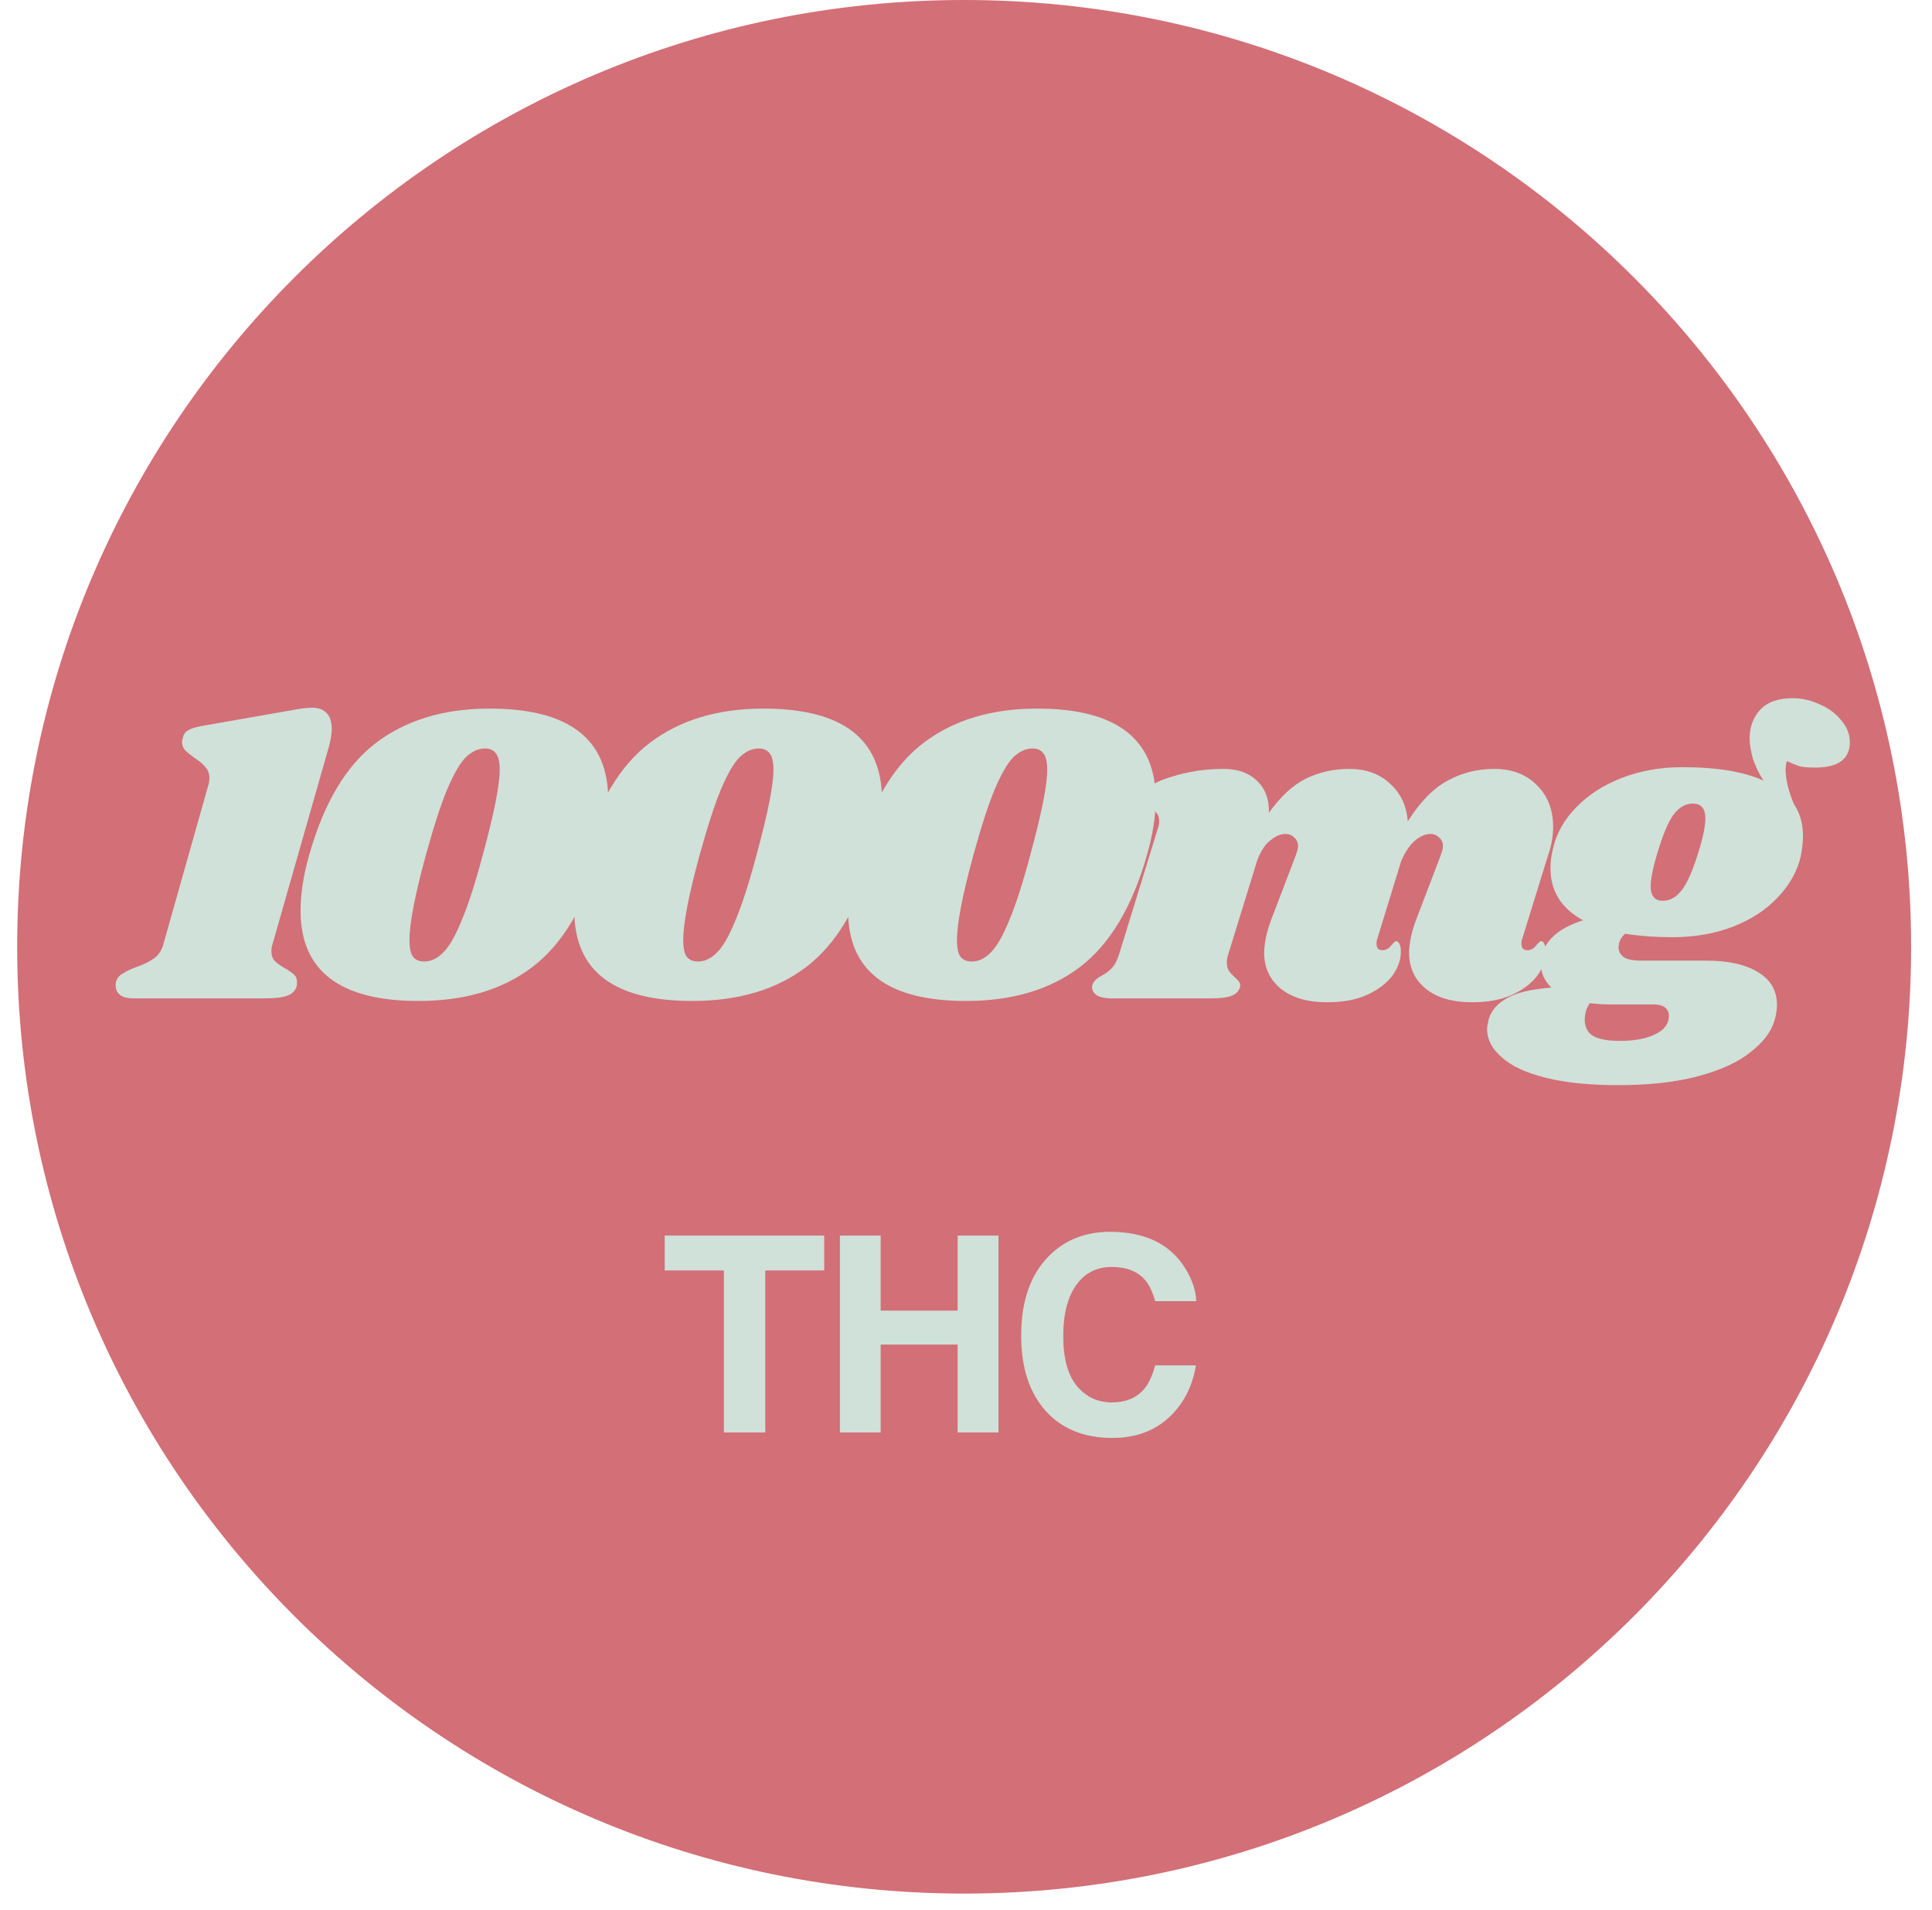
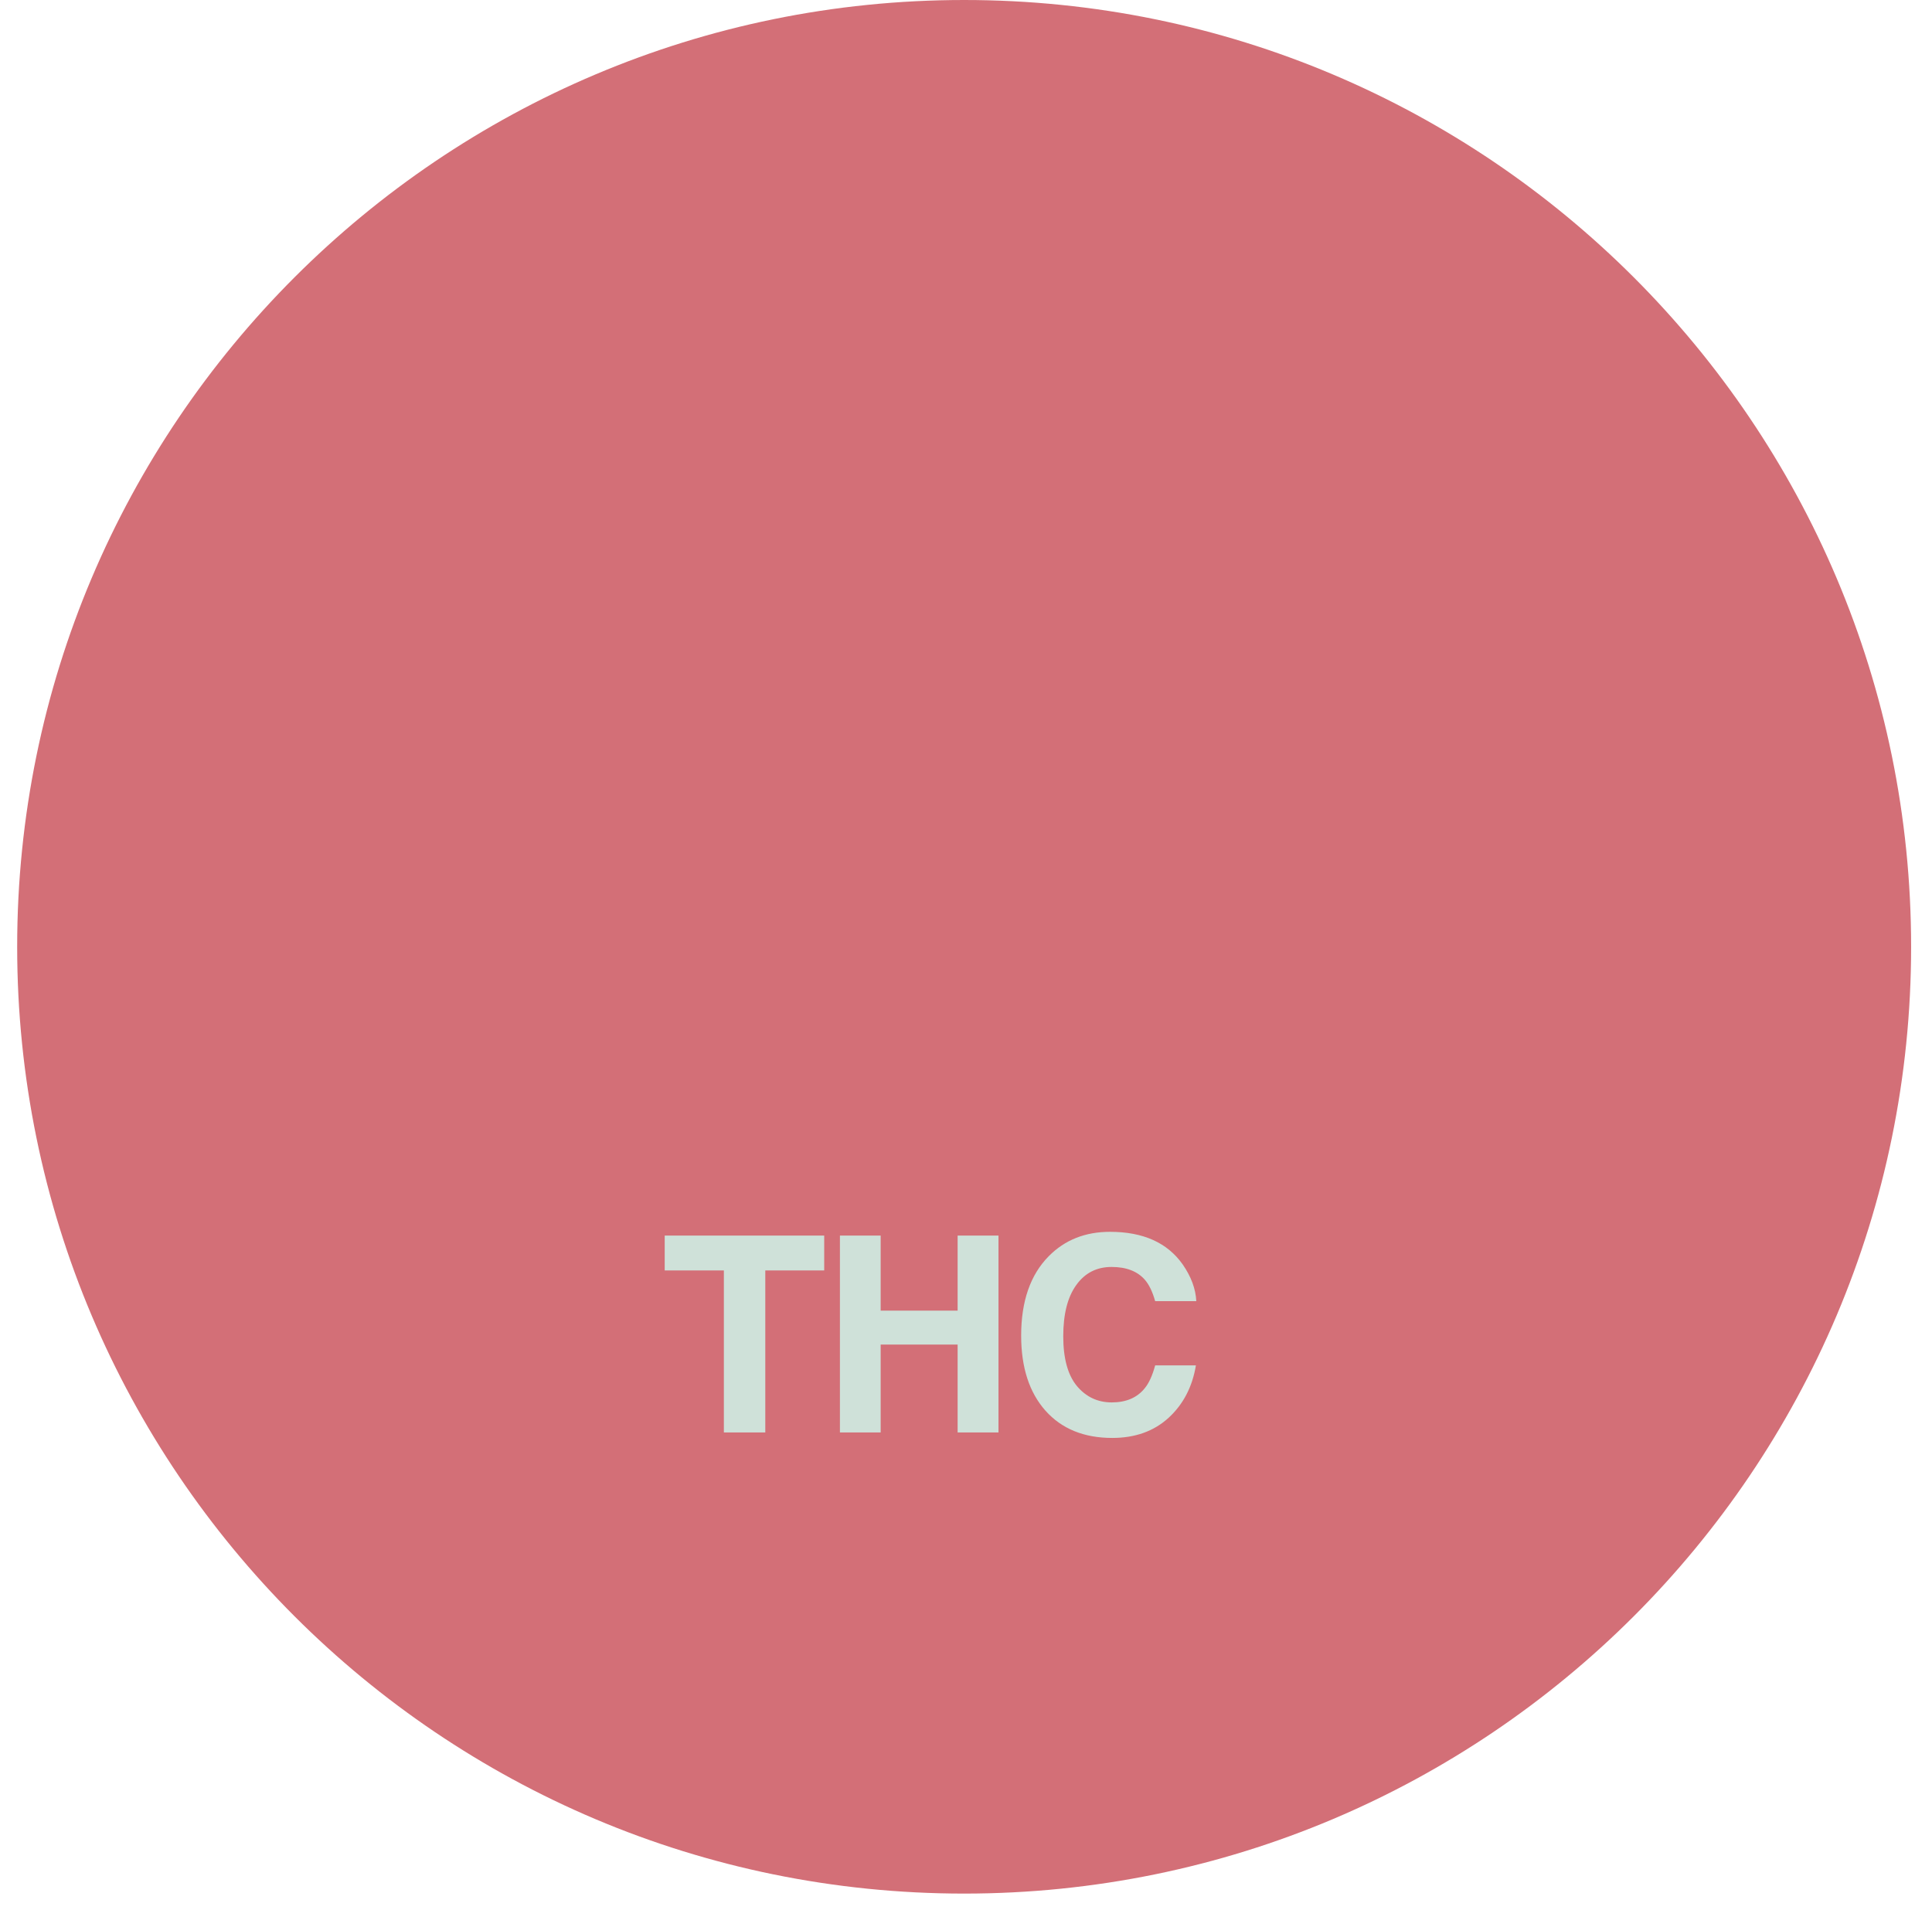
<svg xmlns="http://www.w3.org/2000/svg" fill="none" viewBox="0 0 89 88" height="88" width="89">
  <path fill="#D36F77" d="M0.791 43.624C0.791 67.716 20.322 87.247 44.414 87.247C68.507 87.247 88.038 67.716 88.038 43.624C88.038 19.531 68.507 -8.53726e-07 44.414 -1.90685e-06C20.322 -2.95997e-06 0.791 19.531 0.791 43.624Z" />
-   <path fill="#CFE1D9" d="M13.523 32.708C13.869 32.642 14.156 32.608 14.382 32.608C14.662 32.608 14.882 32.688 15.042 32.848C15.202 33.008 15.282 33.255 15.282 33.588C15.282 33.801 15.242 34.061 15.162 34.367L12.543 43.542C12.517 43.608 12.504 43.708 12.504 43.842C12.504 44.028 12.557 44.175 12.663 44.281C12.77 44.388 12.93 44.501 13.143 44.621C13.343 44.741 13.483 44.841 13.563 44.921C13.643 45.001 13.683 45.114 13.683 45.261C13.683 45.354 13.676 45.421 13.663 45.461C13.596 45.66 13.45 45.8 13.223 45.88C13.01 45.96 12.657 46 12.164 46H6.147C5.867 46 5.661 45.947 5.528 45.84C5.394 45.734 5.328 45.587 5.328 45.401C5.328 45.321 5.334 45.261 5.348 45.221C5.401 45.061 5.501 44.941 5.648 44.861C5.781 44.768 5.987 44.668 6.267 44.561C6.614 44.441 6.887 44.308 7.087 44.161C7.3 44.015 7.447 43.795 7.527 43.502L9.605 36.146C9.632 36.066 9.645 35.966 9.645 35.846C9.645 35.647 9.585 35.48 9.465 35.347C9.345 35.2 9.179 35.06 8.966 34.927C8.766 34.78 8.619 34.66 8.526 34.567C8.433 34.461 8.386 34.334 8.386 34.188C8.386 34.134 8.399 34.068 8.426 33.988C8.453 33.841 8.533 33.728 8.666 33.648C8.799 33.568 9.012 33.501 9.305 33.448L13.523 32.708ZM22.56 32.648C26.198 32.648 28.017 34.041 28.017 36.826C28.017 37.599 27.884 38.452 27.617 39.384C26.938 41.783 25.905 43.508 24.519 44.561C23.147 45.601 21.401 46.12 19.282 46.12C15.658 46.12 13.846 44.734 13.846 41.963C13.846 41.177 13.979 40.317 14.245 39.384C14.925 36.986 15.951 35.267 17.324 34.227C18.709 33.175 20.455 32.648 22.56 32.648ZM22.34 34.487C22.034 34.487 21.741 34.62 21.461 34.887C21.195 35.154 20.908 35.647 20.602 36.366C20.308 37.072 19.982 38.078 19.622 39.384C19.116 41.236 18.863 42.542 18.863 43.302C18.863 43.675 18.916 43.935 19.023 44.081C19.142 44.228 19.316 44.301 19.542 44.301C19.849 44.301 20.135 44.168 20.402 43.902C20.681 43.635 20.968 43.142 21.261 42.422C21.568 41.703 21.894 40.69 22.241 39.384C22.76 37.479 23.02 36.173 23.02 35.467C23.02 35.107 22.96 34.854 22.84 34.707C22.734 34.561 22.567 34.487 22.34 34.487ZM35.172 32.648C38.809 32.648 40.628 34.041 40.628 36.826C40.628 37.599 40.495 38.452 40.228 39.384C39.549 41.783 38.516 43.508 37.13 44.561C35.758 45.601 34.012 46.12 31.893 46.12C28.269 46.12 26.457 44.734 26.457 41.963C26.457 41.177 26.59 40.317 26.857 39.384C27.536 36.986 28.562 35.267 29.935 34.227C31.32 33.175 33.066 32.648 35.172 32.648ZM34.952 34.487C34.645 34.487 34.352 34.62 34.072 34.887C33.806 35.154 33.519 35.647 33.213 36.366C32.92 37.072 32.593 38.078 32.233 39.384C31.727 41.236 31.474 42.542 31.474 43.302C31.474 43.675 31.527 43.935 31.634 44.081C31.754 44.228 31.927 44.301 32.153 44.301C32.46 44.301 32.746 44.168 33.013 43.902C33.293 43.635 33.579 43.142 33.872 42.422C34.179 41.703 34.505 40.69 34.852 39.384C35.371 37.479 35.631 36.173 35.631 35.467C35.631 35.107 35.571 34.854 35.451 34.707C35.345 34.561 35.178 34.487 34.952 34.487ZM47.783 32.648C51.42 32.648 53.239 34.041 53.239 36.826C53.239 37.599 53.106 38.452 52.84 39.384C52.16 41.783 51.127 43.508 49.742 44.561C48.369 45.601 46.623 46.12 44.505 46.12C40.88 46.12 39.068 44.734 39.068 41.963C39.068 41.177 39.201 40.317 39.468 39.384C40.147 36.986 41.173 35.267 42.546 34.227C43.932 33.175 45.677 32.648 47.783 32.648ZM47.563 34.487C47.256 34.487 46.963 34.62 46.683 34.887C46.417 35.154 46.13 35.647 45.824 36.366C45.531 37.072 45.204 38.078 44.844 39.384C44.338 41.236 44.085 42.542 44.085 43.302C44.085 43.675 44.138 43.935 44.245 44.081C44.365 44.228 44.538 44.301 44.764 44.301C45.071 44.301 45.358 44.168 45.624 43.902C45.904 43.635 46.19 43.142 46.483 42.422C46.79 41.703 47.116 40.69 47.463 39.384C47.983 37.479 48.242 36.173 48.242 35.467C48.242 35.107 48.182 34.854 48.062 34.707C47.956 34.561 47.789 34.487 47.563 34.487ZM70.128 43.242C70.101 43.295 70.088 43.375 70.088 43.482C70.088 43.575 70.108 43.648 70.148 43.702C70.201 43.755 70.268 43.782 70.348 43.782C70.508 43.782 70.641 43.715 70.748 43.582C70.868 43.435 70.948 43.362 70.987 43.362C71.054 43.362 71.107 43.409 71.147 43.502C71.187 43.582 71.207 43.682 71.207 43.802C71.221 44.188 71.094 44.568 70.828 44.941C70.561 45.301 70.168 45.601 69.648 45.84C69.142 46.067 68.529 46.18 67.809 46.18C66.93 46.18 66.23 45.98 65.711 45.581C65.191 45.167 64.924 44.621 64.911 43.942C64.911 43.449 65.031 42.895 65.271 42.283L66.37 39.404C66.437 39.231 66.47 39.091 66.47 38.985C66.47 38.811 66.41 38.678 66.29 38.585C66.184 38.478 66.05 38.425 65.891 38.425C65.664 38.425 65.431 38.525 65.191 38.725C64.951 38.925 64.738 39.238 64.551 39.664L63.452 43.242C63.425 43.295 63.412 43.375 63.412 43.482C63.412 43.575 63.432 43.648 63.472 43.702C63.525 43.755 63.592 43.782 63.672 43.782C63.832 43.782 63.965 43.715 64.072 43.582C64.192 43.435 64.272 43.362 64.311 43.362C64.378 43.362 64.431 43.409 64.471 43.502C64.511 43.582 64.531 43.682 64.531 43.802C64.545 44.188 64.418 44.568 64.152 44.941C63.885 45.301 63.492 45.601 62.972 45.84C62.466 46.067 61.853 46.18 61.133 46.18C60.254 46.18 59.554 45.98 59.035 45.581C58.515 45.167 58.248 44.621 58.235 43.942C58.235 43.449 58.355 42.895 58.595 42.283L59.694 39.404C59.761 39.231 59.794 39.091 59.794 38.985C59.794 38.811 59.734 38.678 59.614 38.585C59.508 38.478 59.374 38.425 59.215 38.425C58.988 38.425 58.755 38.525 58.515 38.725C58.275 38.911 58.075 39.218 57.915 39.644L56.596 43.922C56.543 44.068 56.516 44.208 56.516 44.341C56.516 44.501 56.55 44.635 56.616 44.741C56.683 44.834 56.776 44.934 56.896 45.041C56.989 45.121 57.056 45.194 57.096 45.261C57.136 45.327 57.142 45.407 57.116 45.501C57.062 45.674 56.936 45.8 56.736 45.88C56.536 45.96 56.223 46 55.797 46H51.239C50.893 46 50.646 45.947 50.5 45.84C50.34 45.721 50.28 45.567 50.32 45.381C50.373 45.221 50.513 45.081 50.74 44.961C50.94 44.854 51.106 44.728 51.239 44.581C51.373 44.435 51.486 44.201 51.579 43.882L53.358 38.105C53.385 38.038 53.398 37.945 53.398 37.825C53.398 37.679 53.365 37.565 53.298 37.486C53.245 37.406 53.152 37.306 53.018 37.186C52.885 37.079 52.792 36.986 52.739 36.906C52.685 36.826 52.678 36.719 52.718 36.586C52.798 36.279 53.218 36.013 53.978 35.786C54.737 35.547 55.53 35.427 56.356 35.427C57.009 35.427 57.522 35.607 57.895 35.966C58.282 36.326 58.468 36.819 58.455 37.446C59.001 36.686 59.574 36.16 60.174 35.866C60.787 35.573 61.447 35.427 62.153 35.427C62.926 35.427 63.552 35.653 64.032 36.106C64.525 36.546 64.798 37.126 64.851 37.845C65.424 36.939 66.037 36.313 66.69 35.966C67.343 35.607 68.056 35.427 68.829 35.427C69.642 35.427 70.295 35.673 70.788 36.166C71.294 36.659 71.547 37.299 71.547 38.085C71.547 38.498 71.481 38.905 71.347 39.304L70.128 43.242ZM82.578 32.169C83.004 32.169 83.417 32.262 83.817 32.449C84.23 32.622 84.563 32.868 84.816 33.188C85.083 33.495 85.216 33.828 85.216 34.188C85.216 34.974 84.683 35.367 83.617 35.367C83.31 35.367 83.07 35.347 82.897 35.307C82.737 35.254 82.544 35.173 82.318 35.067C82.278 35.16 82.258 35.294 82.258 35.467C82.258 35.68 82.291 35.933 82.358 36.226C82.438 36.519 82.531 36.793 82.638 37.046C82.917 37.459 83.057 37.952 83.057 38.525C83.057 38.778 83.024 39.084 82.957 39.444C82.797 40.137 82.444 40.77 81.898 41.343C81.365 41.916 80.672 42.369 79.819 42.702C78.98 43.022 78.054 43.182 77.041 43.182C76.268 43.182 75.542 43.129 74.862 43.022C74.662 43.195 74.562 43.409 74.562 43.662C74.562 43.835 74.642 43.982 74.802 44.102C74.962 44.208 75.229 44.261 75.602 44.261H78.6C79.626 44.261 80.425 44.441 80.999 44.801C81.572 45.148 81.858 45.647 81.858 46.3C81.858 46.54 81.818 46.786 81.738 47.04C81.578 47.559 81.212 48.039 80.639 48.479C80.079 48.932 79.286 49.298 78.26 49.578C77.234 49.858 75.988 49.998 74.522 49.998C73.216 49.998 72.111 49.885 71.204 49.658C70.298 49.432 69.625 49.118 69.186 48.719C68.733 48.332 68.506 47.899 68.506 47.419C68.506 47.313 68.533 47.153 68.586 46.94C68.706 46.553 68.979 46.24 69.406 46C69.819 45.747 70.505 45.581 71.464 45.501C71.144 45.194 70.984 44.828 70.984 44.401C70.984 44.255 71.004 44.102 71.044 43.942C71.258 43.249 71.884 42.736 72.923 42.403C71.924 41.856 71.424 41.057 71.424 40.004C71.424 39.711 71.464 39.404 71.544 39.084C71.704 38.392 72.057 37.765 72.603 37.206C73.15 36.633 73.849 36.18 74.702 35.846C75.555 35.513 76.488 35.347 77.501 35.347C79.086 35.347 80.332 35.553 81.238 35.966C81.038 35.66 80.879 35.333 80.759 34.987C80.652 34.627 80.599 34.301 80.599 34.008C80.599 33.501 80.759 33.068 81.078 32.708C81.412 32.349 81.911 32.169 82.578 32.169ZM78.24 39.264C78.453 38.585 78.56 38.065 78.56 37.705C78.56 37.252 78.367 37.026 77.98 37.026C77.647 37.026 77.354 37.192 77.101 37.525C76.861 37.845 76.614 38.425 76.361 39.264C76.148 39.957 76.041 40.484 76.041 40.843C76.041 41.283 76.228 41.503 76.601 41.503C76.934 41.503 77.227 41.337 77.481 41.003C77.734 40.67 77.987 40.091 78.24 39.264ZM74.263 46.28C73.889 46.28 73.55 46.26 73.243 46.22C73.083 46.42 73.003 46.687 73.003 47.02C73.017 47.353 73.15 47.593 73.403 47.739C73.669 47.886 74.076 47.959 74.622 47.959C75.289 47.959 75.828 47.859 76.241 47.659C76.668 47.459 76.881 47.173 76.881 46.8C76.881 46.64 76.821 46.513 76.701 46.42C76.581 46.327 76.408 46.28 76.181 46.28H74.263Z" />
  <path fill="#CFE1D9" d="M37.968 56.929V58.535H35.254V66H33.346V58.535H30.62V56.929H37.968ZM44.114 66V61.951H40.569V66H38.692V56.929H40.569V60.387H44.114V56.929H45.997V66H44.114ZM53.835 65.323C53.158 65.943 52.293 66.253 51.238 66.253C49.933 66.253 48.908 65.834 48.161 64.997C47.414 64.156 47.041 63.003 47.041 61.538C47.041 59.955 47.465 58.734 48.315 57.876C49.053 57.13 49.993 56.756 51.134 56.756C52.66 56.756 53.776 57.257 54.482 58.258C54.871 58.82 55.081 59.384 55.109 59.95H53.214C53.091 59.516 52.933 59.187 52.74 58.966C52.395 58.572 51.884 58.375 51.207 58.375C50.518 58.375 49.974 58.654 49.577 59.212C49.178 59.766 48.98 60.551 48.98 61.569C48.98 62.587 49.189 63.35 49.607 63.859C50.03 64.363 50.565 64.616 51.214 64.616C51.878 64.616 52.385 64.398 52.734 63.963C52.927 63.729 53.087 63.379 53.214 62.911H55.091C54.927 63.9 54.508 64.704 53.835 65.323Z" />
</svg>